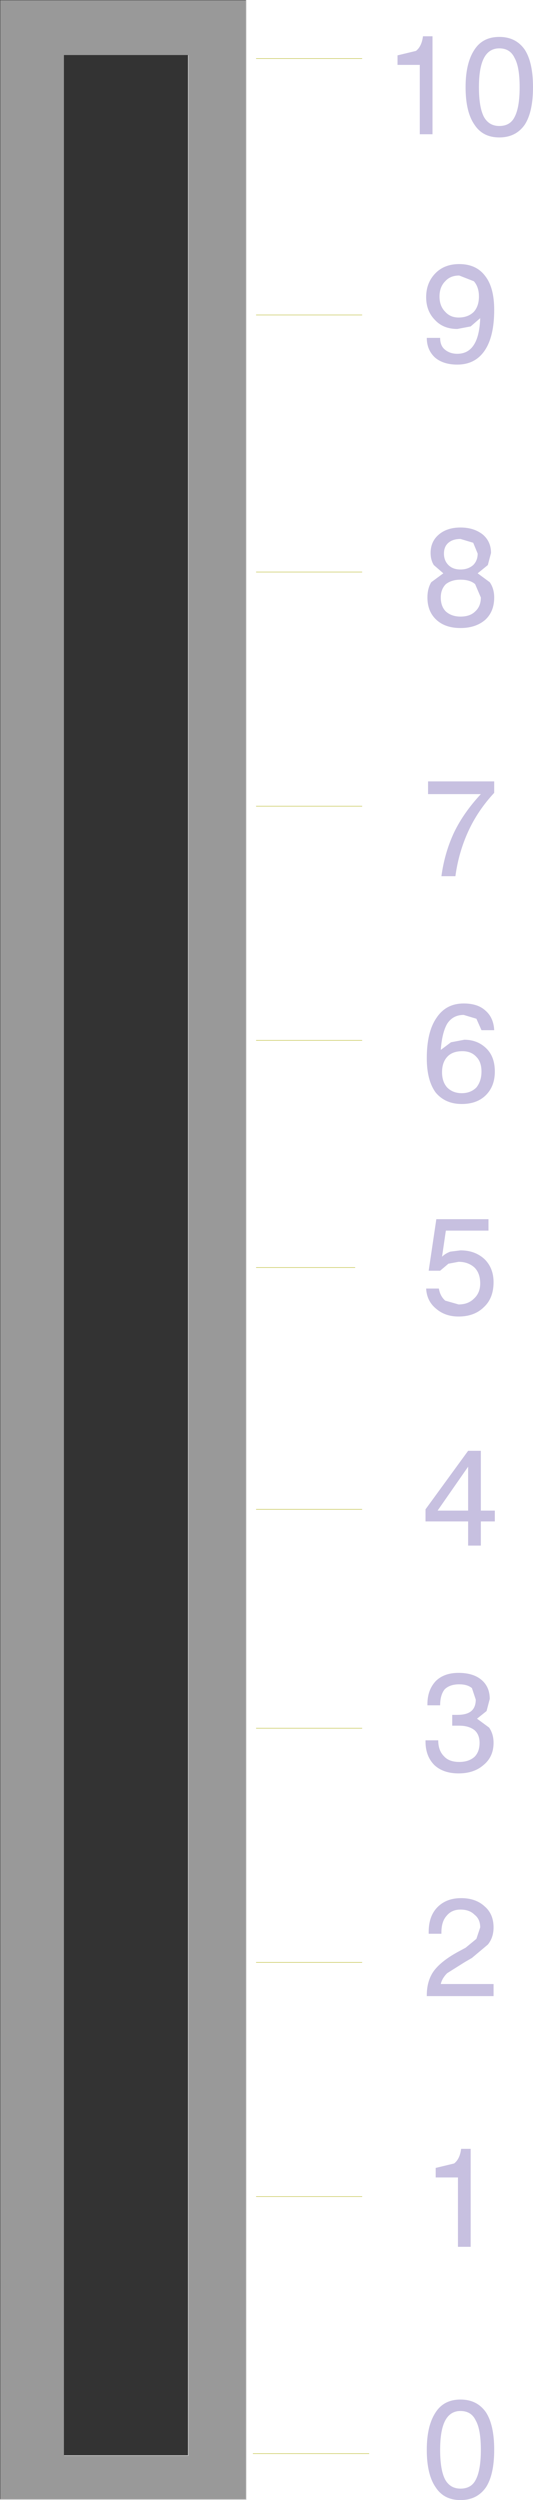
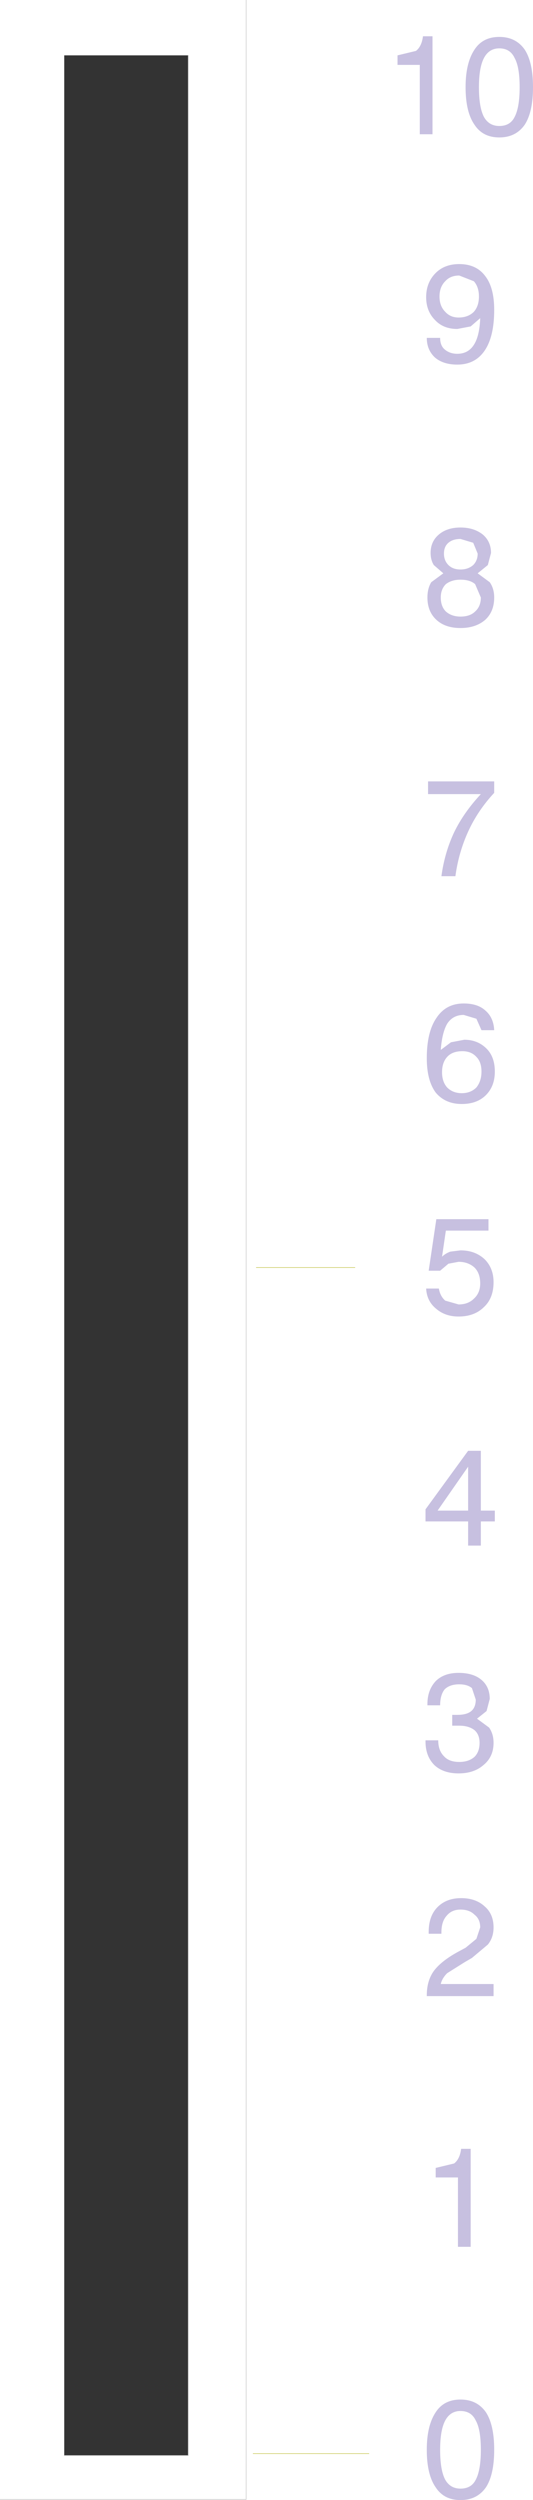
<svg xmlns="http://www.w3.org/2000/svg" height="196.45px" width="41.9px">
  <g transform="matrix(1.0, 0.0, 0.0, 1.0, 9.65, 98.2)">
-     <path d="M9.7 -98.2 L9.7 98.2 -9.65 98.2 -9.65 -98.2 9.7 -98.2 M-4.6 94.75 L5.15 94.75 5.15 -93.85 -4.6 -93.85 -4.6 94.75" fill="#999999" fill-rule="evenodd" stroke="none" />
    <path d="M30.8 -93.65 Q30.45 -94.4 29.6 -94.4 28.8 -94.4 28.4 -93.65 28.0 -92.9 28.0 -91.35 28.0 -89.75 28.4 -89.0 28.8 -88.3 29.6 -88.3 30.45 -88.3 30.8 -89.0 31.2 -89.75 31.2 -91.35 31.2 -92.95 30.8 -93.65 M32.25 -91.35 Q32.25 -89.4 31.6 -88.4 30.9 -87.4 29.6 -87.4 28.3 -87.4 27.65 -88.4 26.95 -89.4 26.95 -91.35 26.95 -93.25 27.65 -94.3 28.3 -95.3 29.6 -95.3 30.9 -95.3 31.6 -94.3 32.25 -93.3 32.25 -91.35 M24.35 -95.35 L24.35 -87.65 23.35 -87.65 23.35 -93.1 21.6 -93.1 21.6 -93.85 23.05 -94.2 Q23.5 -94.55 23.6 -95.35 L24.35 -95.35 M24.6 -76.75 Q25.3 -77.45 26.45 -77.45 27.8 -77.45 28.5 -76.5 29.2 -75.6 29.2 -73.85 29.2 -71.75 28.45 -70.65 27.7 -69.55 26.3 -69.55 25.2 -69.55 24.55 -70.1 23.9 -70.7 23.9 -71.65 L24.95 -71.65 Q24.95 -71.05 25.3 -70.75 25.7 -70.4 26.3 -70.4 27.15 -70.4 27.6 -71.1 28.05 -71.8 28.1 -73.2 L27.35 -72.55 26.3 -72.35 Q25.2 -72.35 24.55 -73.05 23.85 -73.75 23.85 -74.85 23.85 -76.0 24.6 -76.75 M24.9 -74.9 Q24.9 -74.15 25.35 -73.7 25.75 -73.25 26.4 -73.25 27.15 -73.25 27.6 -73.7 28.0 -74.15 28.0 -74.9 28.0 -75.65 27.6 -76.1 L26.45 -76.55 Q25.75 -76.55 25.35 -76.1 24.9 -75.65 24.9 -74.9 M28.3 -56.2 Q28.95 -55.65 28.95 -54.75 L28.7 -53.8 27.9 -53.15 28.85 -52.45 Q29.2 -51.95 29.2 -51.25 29.2 -50.15 28.5 -49.5 27.75 -48.85 26.55 -48.85 25.35 -48.85 24.65 -49.5 23.95 -50.15 23.95 -51.25 23.95 -51.95 24.25 -52.45 L25.2 -53.15 24.45 -53.8 Q24.2 -54.2 24.2 -54.75 24.2 -55.65 24.85 -56.2 25.5 -56.75 26.55 -56.75 27.6 -56.75 28.3 -56.2 M26.55 -53.45 Q27.15 -53.45 27.55 -53.8 27.9 -54.15 27.9 -54.7 L27.55 -55.55 26.55 -55.85 Q25.95 -55.85 25.6 -55.55 25.25 -55.25 25.25 -54.7 25.25 -54.15 25.6 -53.8 25.95 -53.45 26.55 -53.45 M27.7 -50.15 Q28.15 -50.55 28.15 -51.25 L27.7 -52.3 Q27.3 -52.65 26.55 -52.65 25.85 -52.65 25.4 -52.3 25.0 -51.9 25.0 -51.25 25.0 -50.55 25.4 -50.15 25.85 -49.75 26.55 -49.75 27.3 -49.75 27.7 -50.15 M28.15 -35.8 L24.0 -35.8 24.0 -36.8 29.2 -36.8 29.2 -35.9 Q27.9 -34.5 27.15 -32.85 26.4 -31.2 26.15 -29.35 L25.05 -29.35 Q25.3 -31.2 26.05 -32.8 26.8 -34.35 28.15 -35.8 M28.5 -18.8 Q29.15 -18.25 29.2 -17.25 L28.2 -17.25 27.8 -18.15 26.8 -18.45 Q25.95 -18.45 25.5 -17.75 25.1 -17.05 25.0 -15.7 L25.8 -16.3 26.85 -16.5 Q27.9 -16.5 28.6 -15.8 29.25 -15.15 29.25 -14.0 29.25 -12.85 28.55 -12.15 27.85 -11.45 26.65 -11.45 25.35 -11.45 24.6 -12.35 23.9 -13.3 23.9 -15.05 23.9 -17.1 24.65 -18.2 25.4 -19.35 26.8 -19.35 27.9 -19.35 28.5 -18.8 M28.2 -14.0 Q28.2 -14.75 27.8 -15.15 27.4 -15.6 26.7 -15.6 25.95 -15.6 25.55 -15.2 25.1 -14.75 25.1 -13.95 25.1 -13.2 25.5 -12.75 25.95 -12.3 26.65 -12.3 27.35 -12.3 27.8 -12.75 28.2 -13.25 28.2 -14.0 M25.4 -1.5 L25.1 0.55 Q25.35 0.3 25.75 0.15 L26.55 0.05 Q27.7 0.05 28.45 0.75 29.15 1.45 29.15 2.55 29.15 3.8 28.4 4.5 27.65 5.25 26.4 5.25 25.35 5.25 24.65 4.65 23.9 4.05 23.85 3.05 L24.85 3.05 Q24.95 3.65 25.35 4.0 L26.4 4.3 Q27.15 4.3 27.6 3.85 28.1 3.4 28.1 2.65 28.1 1.85 27.65 1.4 27.15 0.95 26.4 0.95 L25.6 1.1 24.95 1.65 24.05 1.65 24.65 -2.4 28.75 -2.4 28.75 -1.5 25.4 -1.5 M28.15 15.8 L28.15 20.5 29.25 20.5 29.25 21.35 28.15 21.35 28.15 23.25 27.15 23.25 27.15 21.35 23.8 21.35 23.8 20.4 27.15 15.8 28.15 15.8 M27.15 20.5 L27.15 17.05 24.75 20.5 27.15 20.5 M23.95 35.8 L23.95 35.7 Q23.95 34.6 24.6 33.9 25.25 33.25 26.4 33.25 27.55 33.25 28.2 33.8 28.85 34.35 28.85 35.3 L28.6 36.25 27.85 36.85 28.8 37.55 Q29.15 38.05 29.15 38.75 29.15 39.85 28.35 40.5 27.6 41.15 26.4 41.15 25.2 41.15 24.5 40.5 23.8 39.8 23.8 38.65 L23.8 38.55 24.8 38.55 Q24.8 39.35 25.25 39.8 25.65 40.25 26.45 40.25 27.2 40.25 27.65 39.85 28.05 39.45 28.05 38.75 28.05 38.1 27.65 37.75 27.2 37.4 26.45 37.4 L26.2 37.4 25.9 37.4 25.9 36.55 26.1 36.55 26.3 36.55 Q27.05 36.55 27.4 36.25 27.75 35.95 27.75 35.35 L27.45 34.45 Q27.1 34.15 26.45 34.15 25.7 34.15 25.3 34.55 24.95 35.0 24.95 35.8 L23.95 35.8 M26.55 51.85 Q25.85 51.85 25.45 52.35 25.05 52.8 25.05 53.65 L25.05 53.75 24.05 53.75 24.05 53.6 Q24.05 52.35 24.75 51.65 25.45 50.95 26.6 50.95 27.75 50.95 28.45 51.6 29.15 52.2 29.15 53.25 29.15 54.05 28.7 54.6 L27.45 55.65 26.85 56.0 25.5 56.85 Q25.1 57.25 25.0 57.7 L29.15 57.7 29.15 58.65 23.9 58.65 23.9 58.6 Q23.9 57.5 24.4 56.75 24.95 55.95 26.3 55.2 L26.95 54.85 27.8 54.15 28.1 53.25 Q28.1 52.6 27.65 52.25 27.25 51.85 26.55 51.85 M24.6 72.15 L26.05 71.8 Q26.5 71.45 26.6 70.65 L27.35 70.65 27.35 78.35 26.35 78.35 26.35 72.9 24.6 72.9 24.6 72.15 M25.35 92.0 Q24.95 92.75 24.95 94.3 24.95 95.9 25.35 96.65 25.75 97.35 26.55 97.35 27.4 97.35 27.75 96.65 28.15 95.9 28.15 94.3 28.15 92.7 27.75 92.0 27.4 91.25 26.55 91.25 25.75 91.25 25.35 92.0 M28.55 91.35 Q29.2 92.35 29.2 94.3 29.2 96.25 28.55 97.25 27.85 98.25 26.55 98.25 25.25 98.25 24.6 97.25 23.9 96.25 23.9 94.3 23.9 92.4 24.6 91.35 25.25 90.35 26.55 90.35 27.85 90.35 28.55 91.35" fill="#c7c0e0" fill-rule="evenodd" stroke="none" />
    <path d="M5.15 -93.85 L5.15 94.75 -4.6 94.75 -4.6 -93.85 5.15 -93.85" fill="#333333" fill-rule="evenodd" stroke="none" />
-     <path d="M-9.65 98.2 L-9.65 -98.2 9.7 -98.2 M-4.6 94.75 L-4.6 -93.85 5.15 -93.85" fill="none" stroke="#333333" stroke-linecap="round" stroke-linejoin="round" stroke-width="0.05" />
    <path d="M9.7 -98.2 L9.7 98.2 -9.65 98.2 M5.15 -93.85 L5.15 94.75 -4.6 94.75" fill="none" stroke="#cccccc" stroke-linecap="round" stroke-linejoin="round" stroke-width="0.05" />
-     <path d="M10.5 -93.6 L18.8 -93.6 M10.5 -73.45 L18.8 -73.45 M10.5 -53.25 L18.8 -53.25 M10.5 -34.85 L18.8 -34.85 M10.5 -16.45 L18.8 -16.45 M10.5 20.4 L18.8 20.4 M10.5 37.6 L18.8 37.6 M10.5 56.0 L18.8 56.0 M10.5 74.4 L18.8 74.4" fill="none" stroke="#cccc66" stroke-linecap="round" stroke-linejoin="round" stroke-width="0.05" />
    <path d="M10.5 1.4 L18.25 1.4 M10.25 94.6 L19.35 94.6" fill="none" stroke="#cccc66" stroke-linecap="round" stroke-linejoin="round" stroke-width="0.05" />
  </g>
</svg>